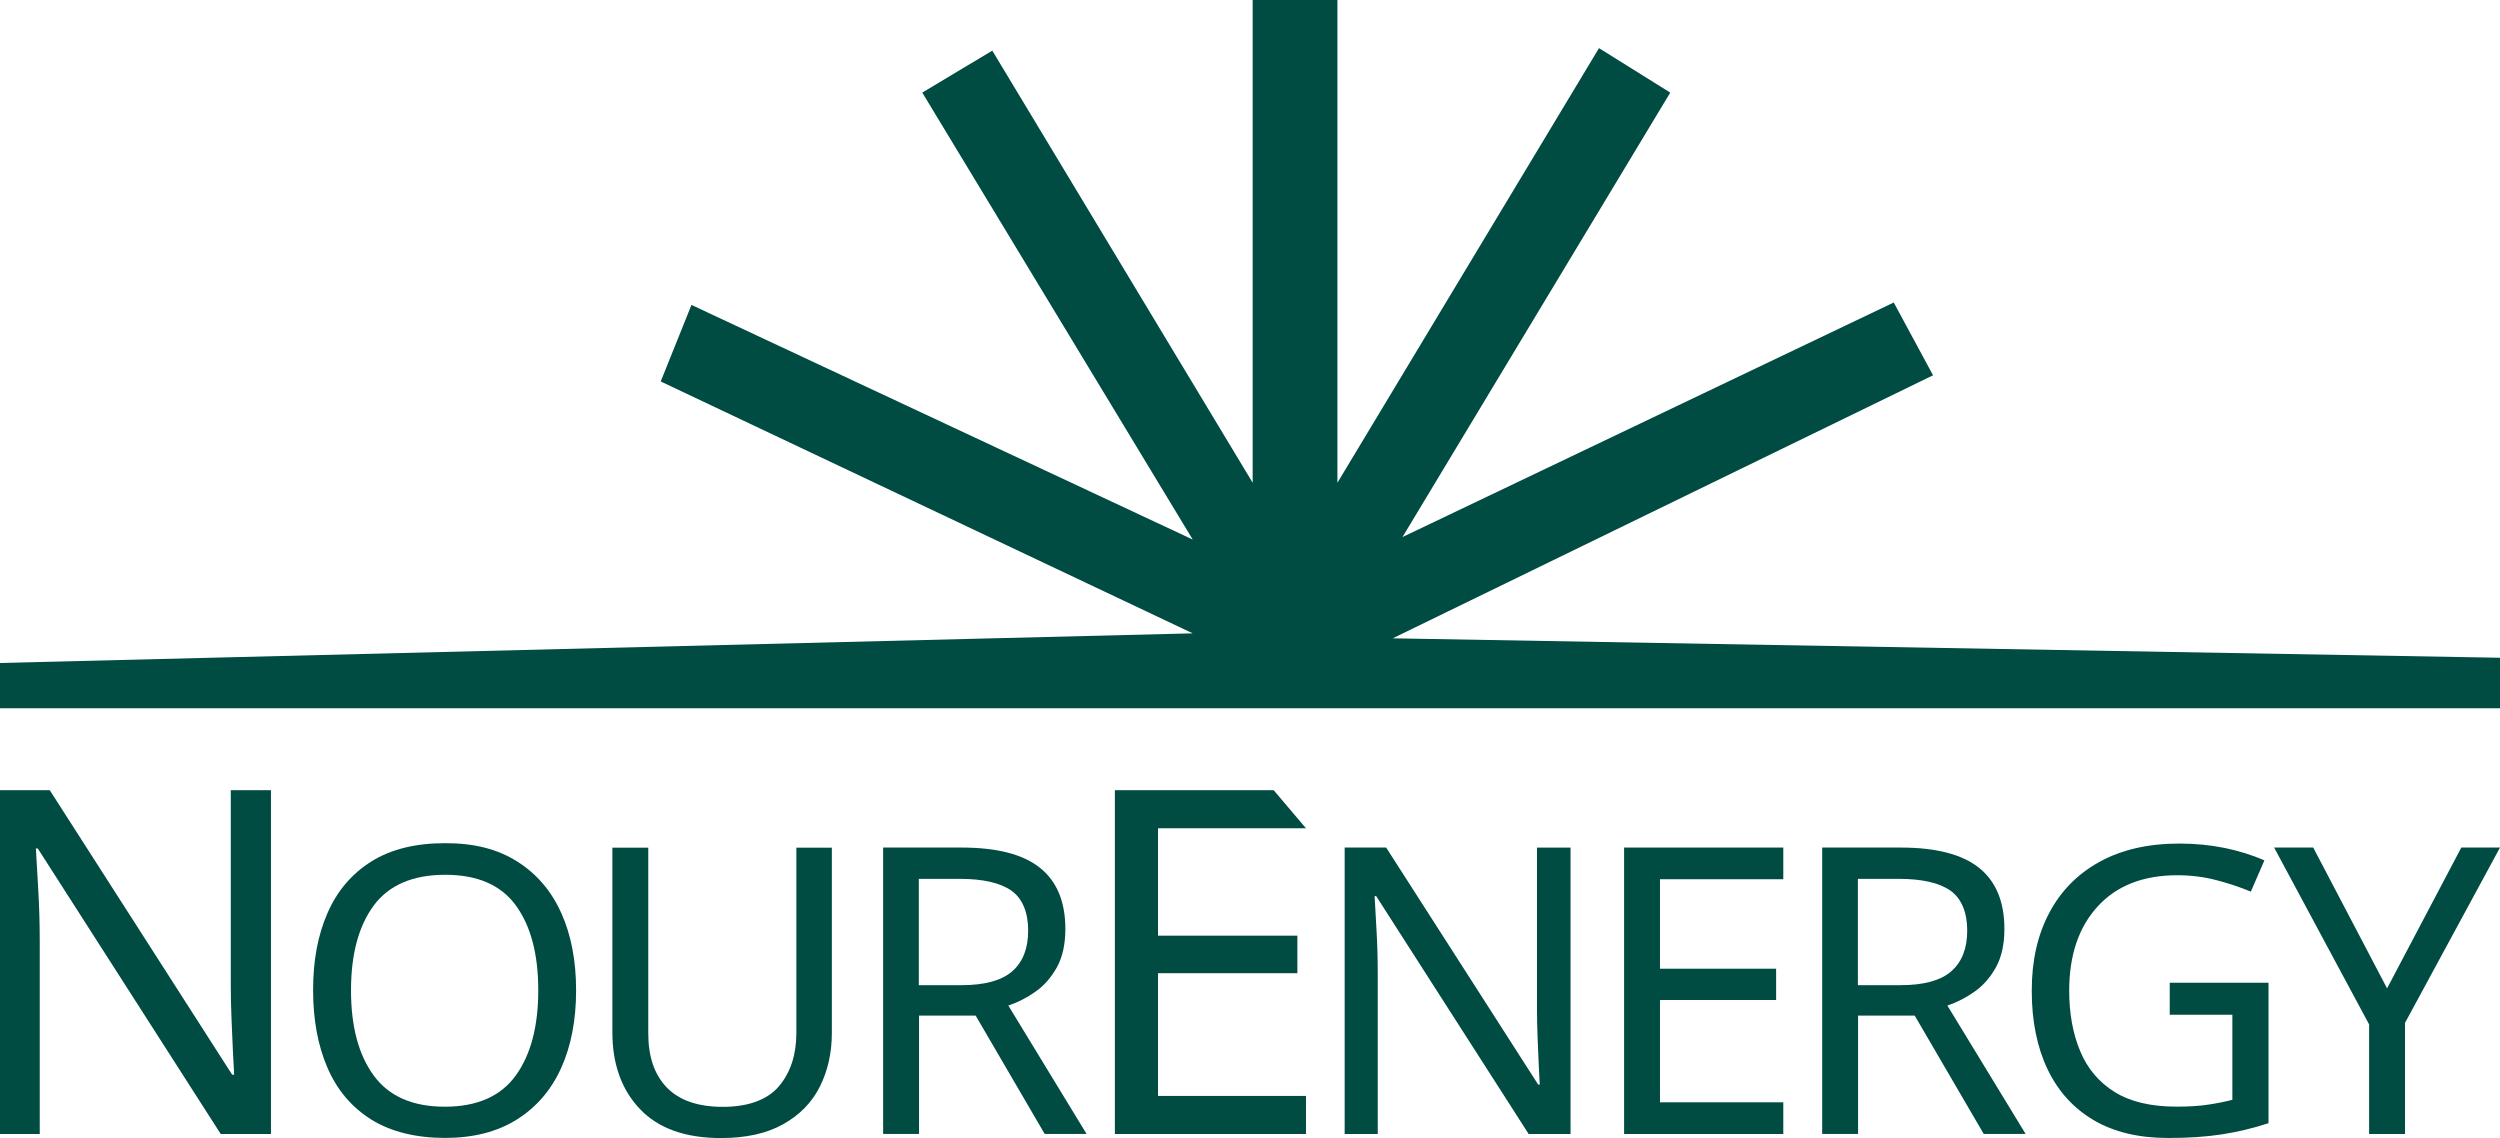
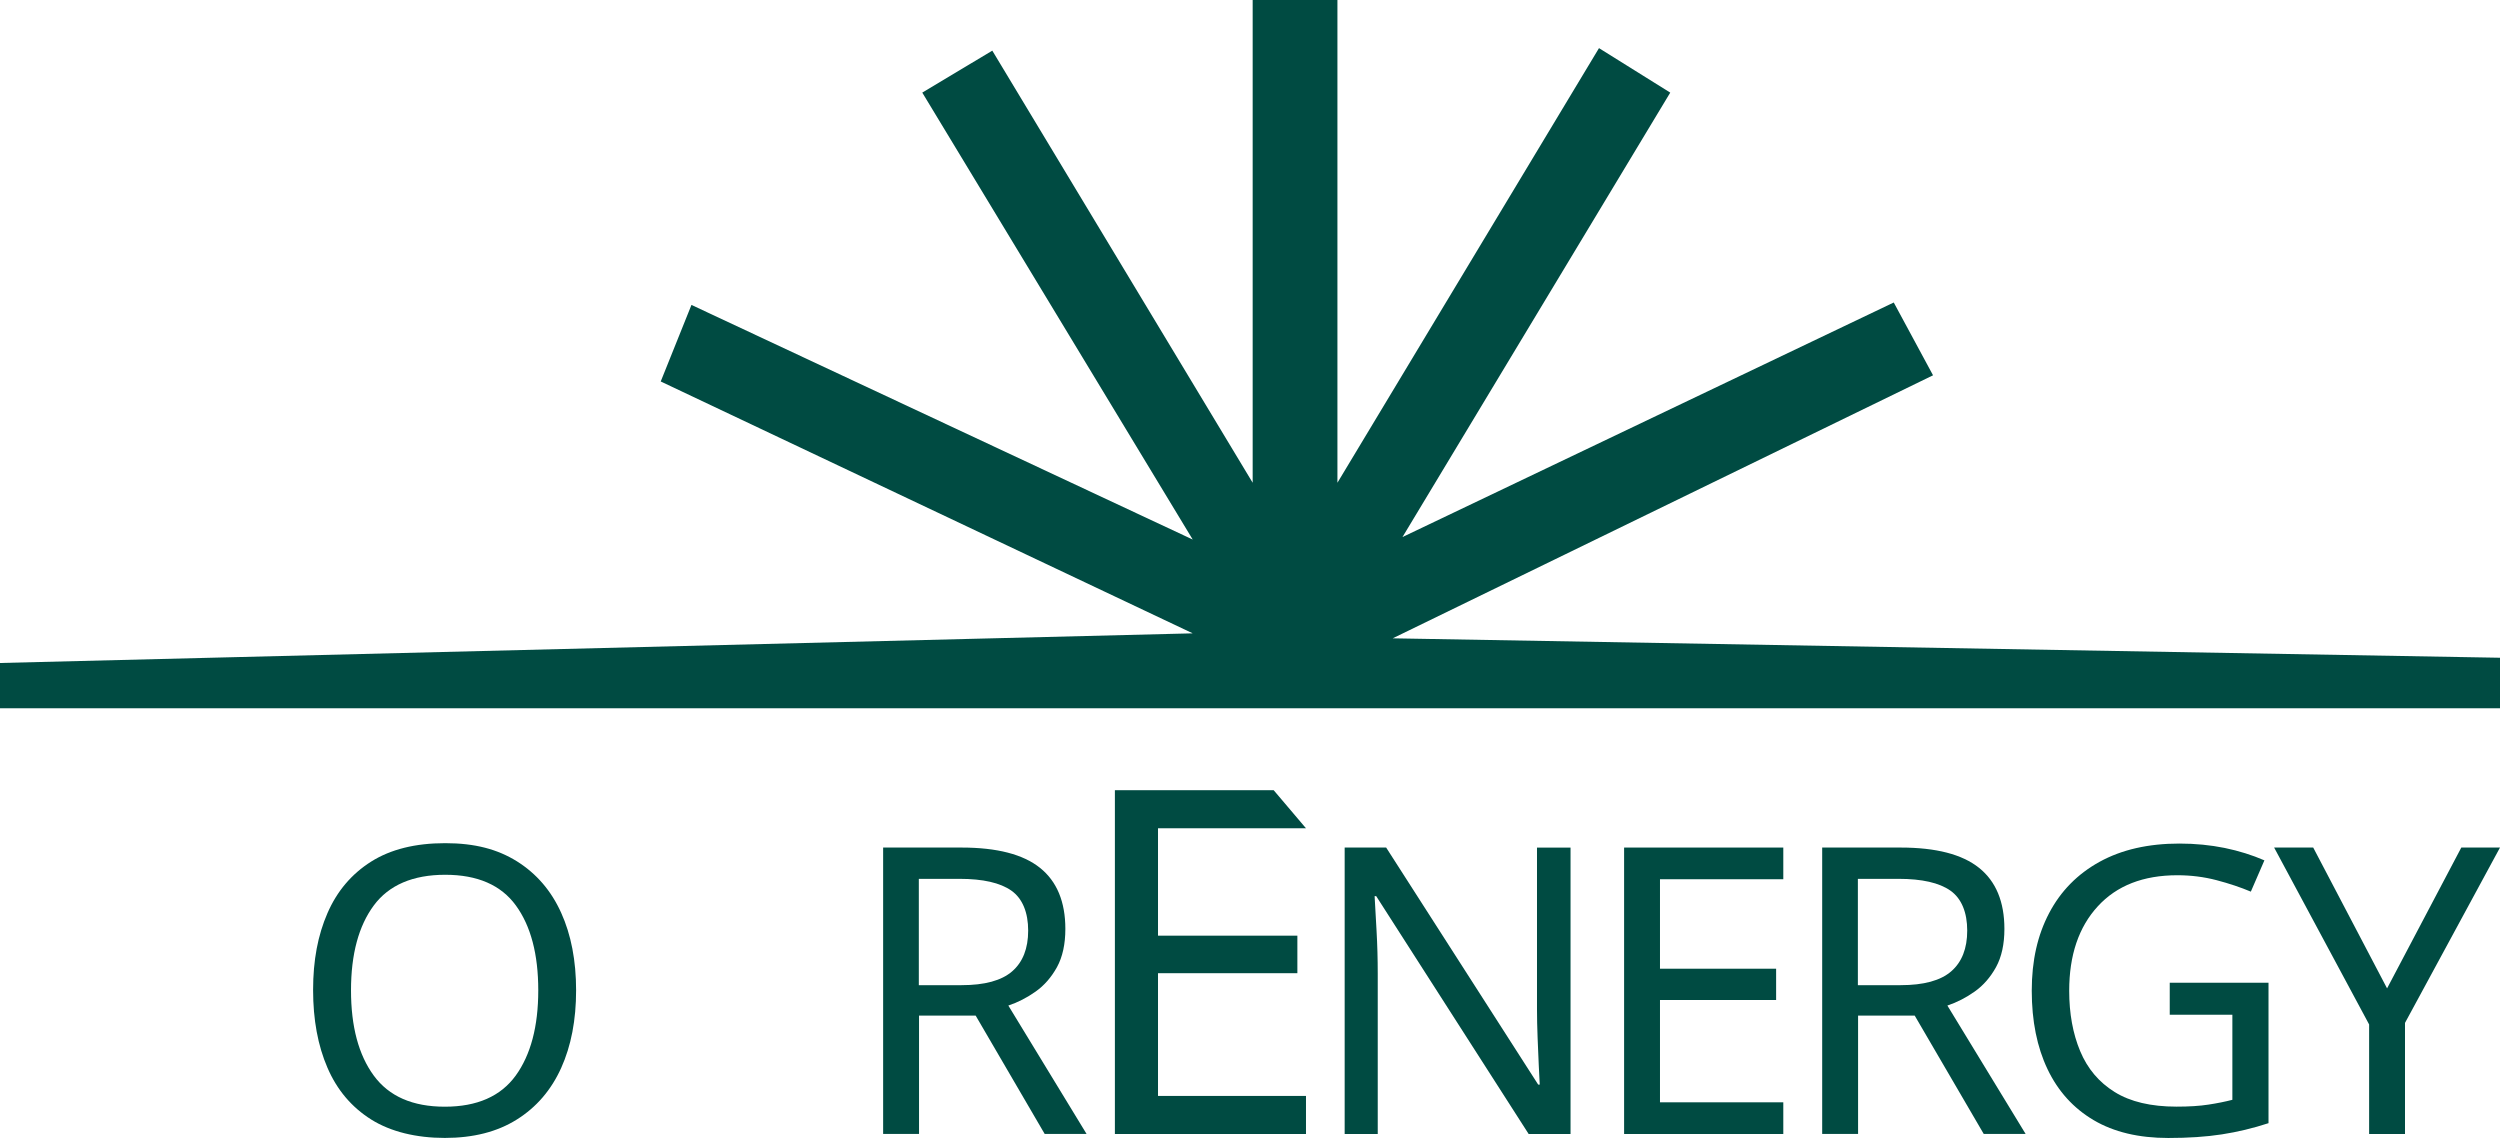
<svg xmlns="http://www.w3.org/2000/svg" width="134" height="61" viewBox="0 0 134 61" fill="none">
  <path d="M134 37.962V35.255L74.648 34.214L103.611 20.116L101.505 16.214L75.173 28.786L89.525 4.964L85.706 2.58L71.686 25.875V0H67.143V25.875L53.187 2.714L49.434 4.964L63.93 28.92L37.062 16.344L35.415 20.447L63.93 33.947L0 35.536V37.962H134Z" fill="#004B42" />
-   <path d="M14.527 60.782H11.831L2.025 45.478H1.923C1.958 46.08 2 46.828 2.053 47.725C2.105 48.621 2.13 49.542 2.13 50.485V60.782H0V42.356H2.668L12.446 57.607H12.551C12.533 57.333 12.512 56.918 12.485 56.37C12.46 55.822 12.432 55.22 12.408 54.577C12.383 53.934 12.369 53.325 12.369 52.756V42.356H14.523V60.782H14.527Z" fill="#004B42" />
  <path d="M30.879 53.083C30.879 54.675 30.613 56.06 30.078 57.245C29.543 58.427 28.753 59.348 27.704 60.005C26.654 60.666 25.368 60.993 23.843 60.993C22.318 60.993 20.944 60.663 19.895 60.005C18.846 59.344 18.066 58.423 17.552 57.231C17.038 56.043 16.782 54.654 16.782 53.062C16.782 51.469 17.038 50.126 17.552 48.945C18.066 47.764 18.846 46.843 19.895 46.181C20.944 45.521 22.266 45.194 23.864 45.194C25.462 45.194 26.672 45.521 27.714 46.171C28.753 46.825 29.543 47.739 30.078 48.924C30.613 50.105 30.879 51.494 30.879 53.083ZM18.814 53.083C18.814 55.02 19.22 56.542 20.035 57.653C20.849 58.764 22.119 59.319 23.843 59.319C25.567 59.319 26.833 58.764 27.641 57.653C28.445 56.542 28.851 55.02 28.851 53.083C28.851 51.146 28.452 49.634 27.651 48.533C26.854 47.437 25.591 46.888 23.864 46.888C22.136 46.888 20.846 47.437 20.035 48.533C19.223 49.63 18.814 51.146 18.814 53.083Z" fill="#004B42" />
-   <path d="M44.587 45.429V55.364C44.587 56.426 44.374 57.379 43.947 58.237C43.521 59.091 42.863 59.763 41.979 60.258C41.094 60.754 39.982 61 38.642 61C36.73 61 35.285 60.48 34.299 59.443C33.313 58.406 32.823 57.031 32.823 55.326V45.436H34.747V55.392C34.747 56.641 35.079 57.607 35.743 58.293C36.408 58.978 37.408 59.327 38.747 59.327C40.087 59.327 41.132 58.957 41.755 58.219C42.374 57.481 42.685 56.532 42.685 55.371V45.436H44.587V45.429Z" fill="#004B42" />
  <path d="M51.539 45.429C53.435 45.429 54.837 45.791 55.743 46.516C56.649 47.24 57.103 48.333 57.103 49.792C57.103 50.608 56.953 51.29 56.656 51.835C56.355 52.38 55.974 52.819 55.512 53.146C55.051 53.473 54.561 53.726 54.047 53.898L58.24 60.779H55.995L52.295 54.436H49.26V60.779H47.336V45.426H51.55L51.539 45.429ZM51.431 47.106H49.249V52.805H51.536C52.778 52.805 53.683 52.559 54.253 52.063C54.823 51.568 55.11 50.84 55.11 49.88C55.11 48.92 54.813 48.164 54.211 47.739C53.613 47.317 52.687 47.106 51.431 47.106Z" fill="#004B42" />
  <path d="M70.001 60.782H59.758V42.356H68.27L70.001 44.396H62.069V50.151H69.539V52.165H62.069V58.743H70.001V60.782Z" fill="#004B42" />
  <path d="M84.181 60.782H81.936L73.763 48.031H73.679C73.707 48.533 73.742 49.156 73.784 49.901C73.826 50.646 73.847 51.413 73.847 52.2V60.782H72.074V45.429H74.298L82.447 58.135H82.53C82.516 57.906 82.499 57.565 82.478 57.105C82.457 56.648 82.436 56.148 82.415 55.611C82.394 55.073 82.383 54.57 82.383 54.095V45.433H84.181V60.785V60.782Z" fill="#004B42" />
  <path d="M95.585 60.782H87.052V45.429H95.585V47.127H88.975V51.923H95.2V53.6H88.975V59.084H95.585V60.782Z" fill="#004B42" />
  <path d="M101.873 45.429C103.768 45.429 105.17 45.791 106.076 46.516C106.982 47.24 107.436 48.333 107.436 49.792C107.436 50.608 107.286 51.29 106.989 51.835C106.688 52.38 106.307 52.819 105.845 53.146C105.384 53.473 104.894 53.726 104.38 53.898L108.573 60.779H106.328L102.628 54.436H99.593V60.779H97.669V45.426H101.883L101.873 45.429ZM101.764 47.106H99.582V52.805H101.869C103.111 52.805 104.016 52.559 104.586 52.063C105.156 51.568 105.443 50.84 105.443 49.88C105.443 48.92 105.146 48.164 104.544 47.739C103.946 47.317 103.02 47.106 101.764 47.106Z" fill="#004B42" />
  <path d="M116.308 52.675H121.592V60.202C120.764 60.473 119.931 60.673 119.089 60.803C118.246 60.933 117.291 60.996 116.221 60.996C114.64 60.996 113.304 60.68 112.22 60.04C111.136 59.4 110.311 58.49 109.748 57.309C109.185 56.127 108.902 54.725 108.902 53.104C108.902 51.483 109.213 50.126 109.832 48.945C110.451 47.764 111.353 46.846 112.539 46.192C113.721 45.542 115.147 45.215 116.816 45.215C117.672 45.215 118.48 45.296 119.242 45.45C120.005 45.608 120.715 45.83 121.372 46.115L120.645 47.792C120.103 47.563 119.494 47.359 118.816 47.18C118.137 47.001 117.434 46.913 116.707 46.913C114.882 46.913 113.458 47.468 112.441 48.579C111.42 49.69 110.909 51.198 110.909 53.104C110.909 54.324 111.105 55.4 111.496 56.338C111.888 57.28 112.504 58.008 113.346 58.532C114.189 59.056 115.294 59.316 116.662 59.316C117.33 59.316 117.9 59.281 118.372 59.207C118.84 59.137 119.27 59.049 119.655 58.95V54.391H116.298V52.671L116.308 52.675Z" fill="#004B42" />
  <path d="M127.947 52.977L131.926 45.429H134L128.908 54.827V60.782H126.985V54.911L121.893 45.429H123.988L127.947 52.977Z" fill="#004B42" />
</svg>